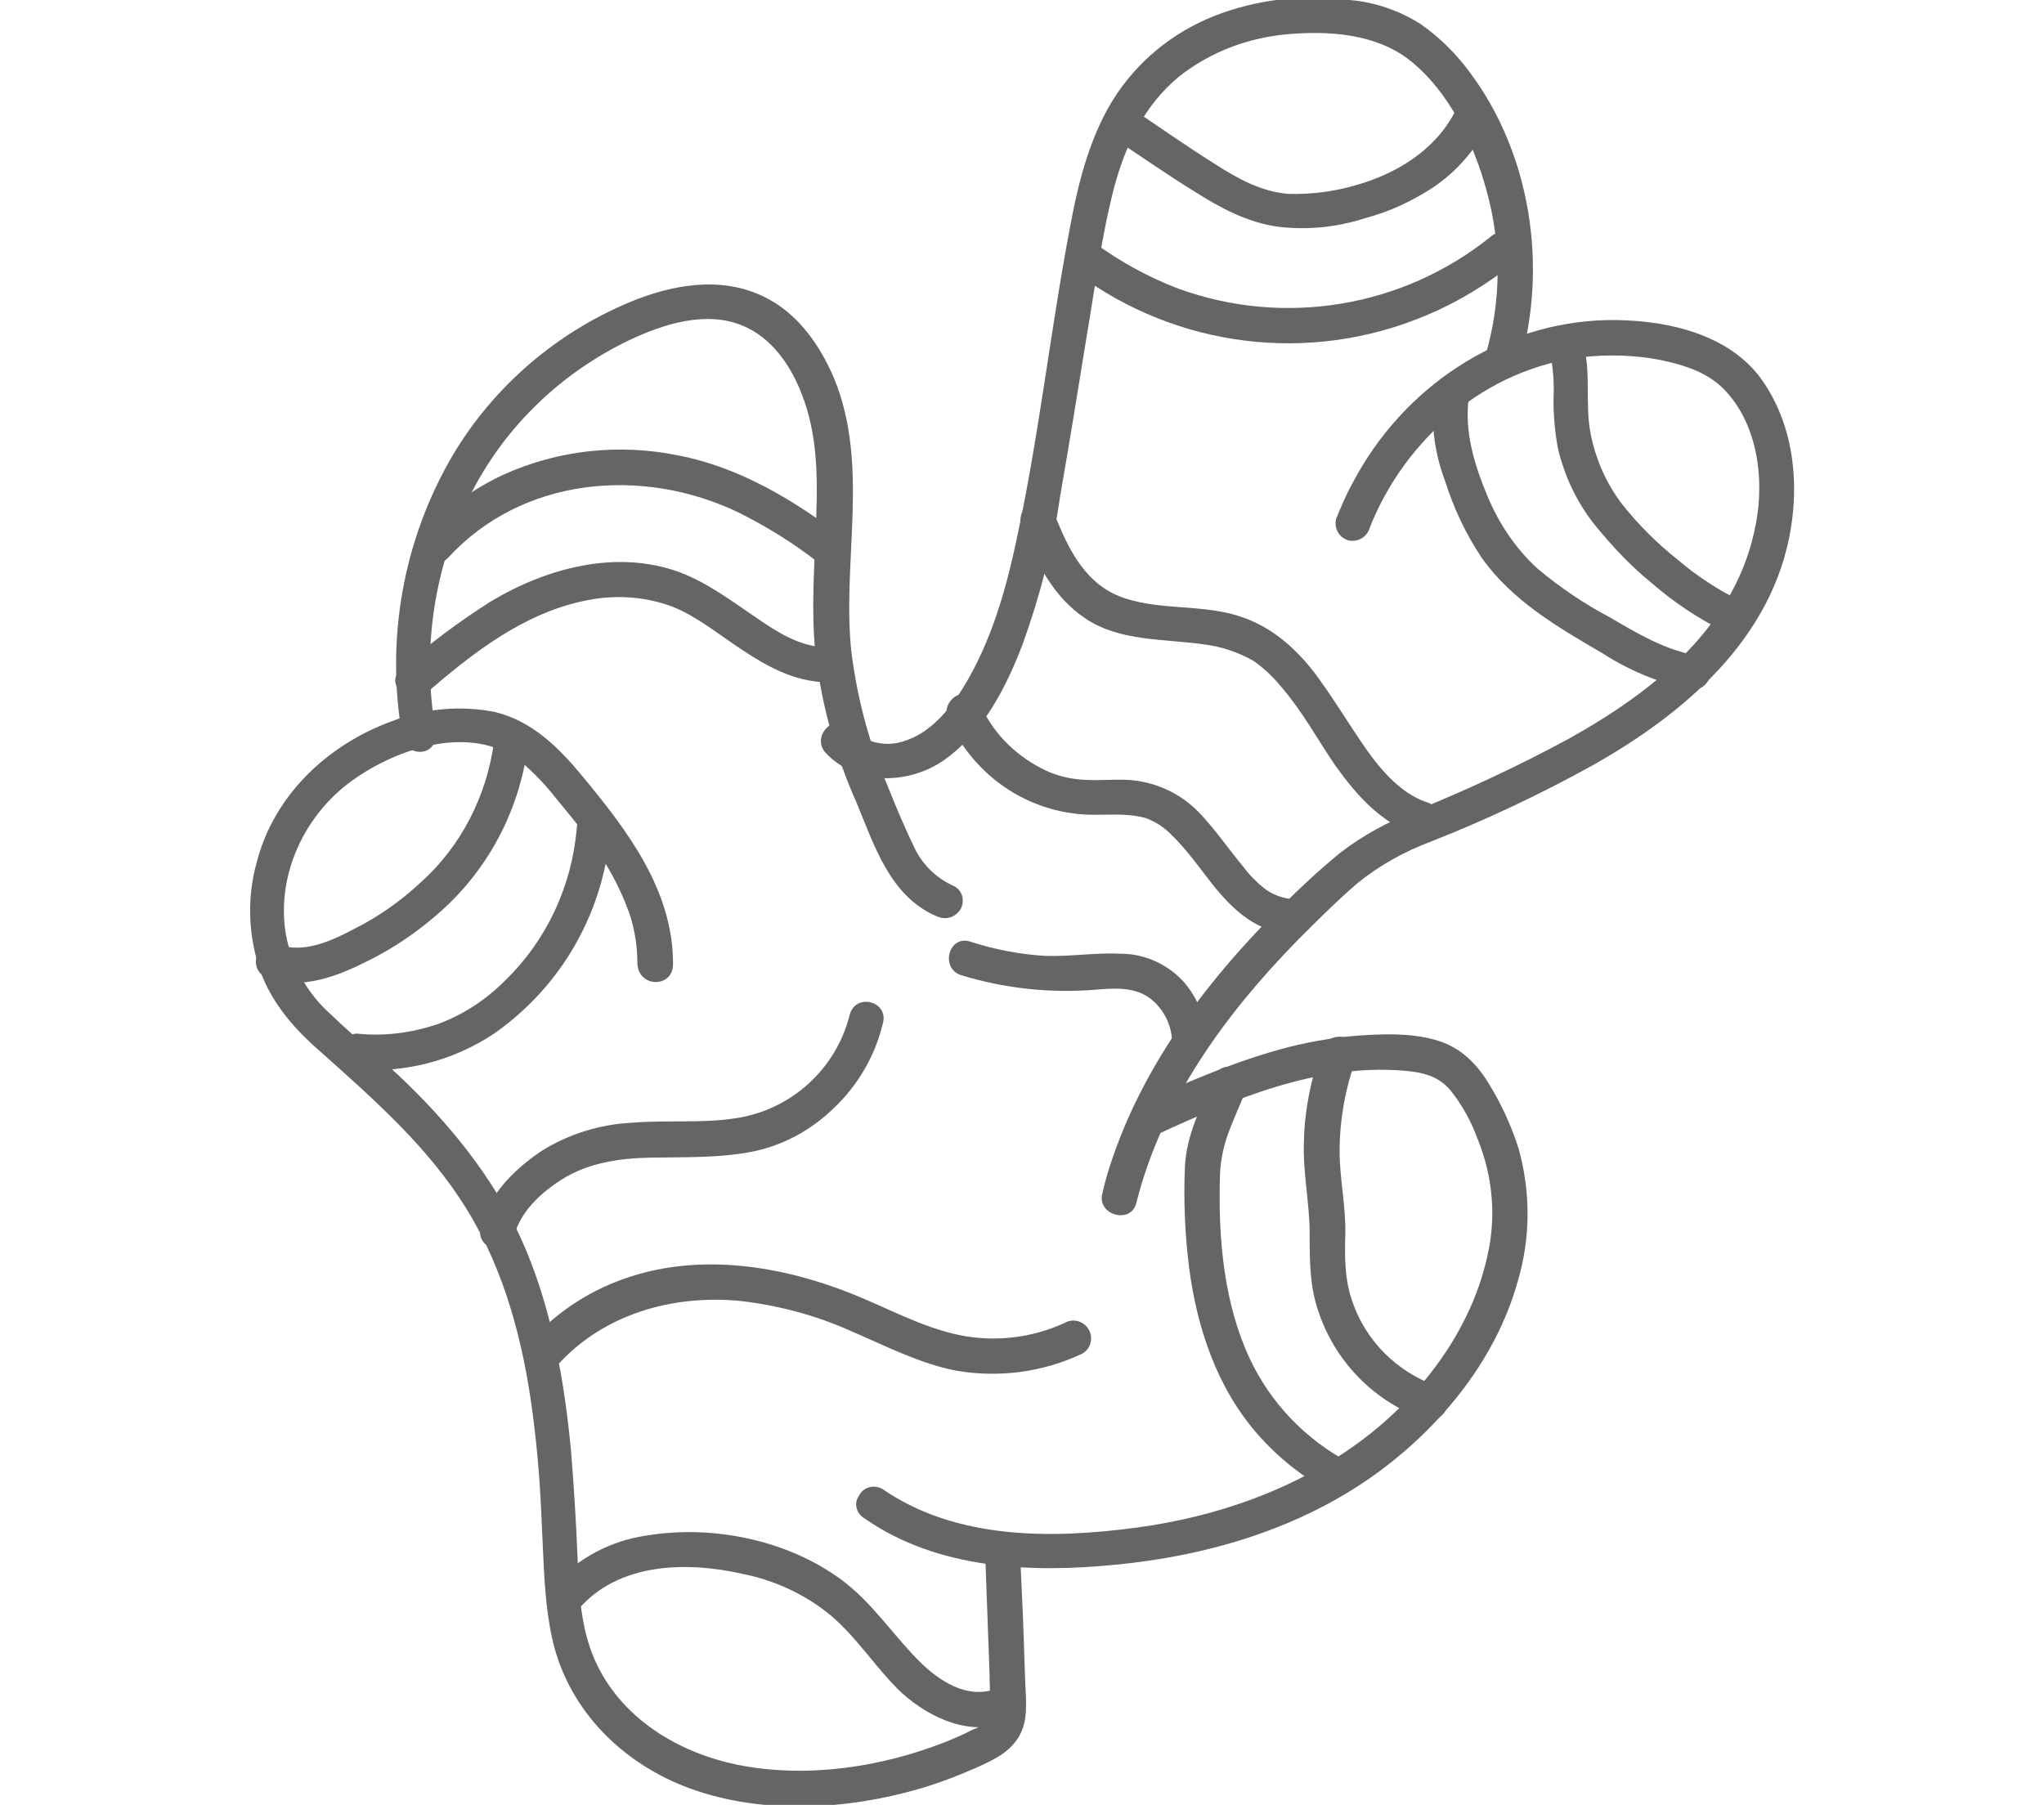
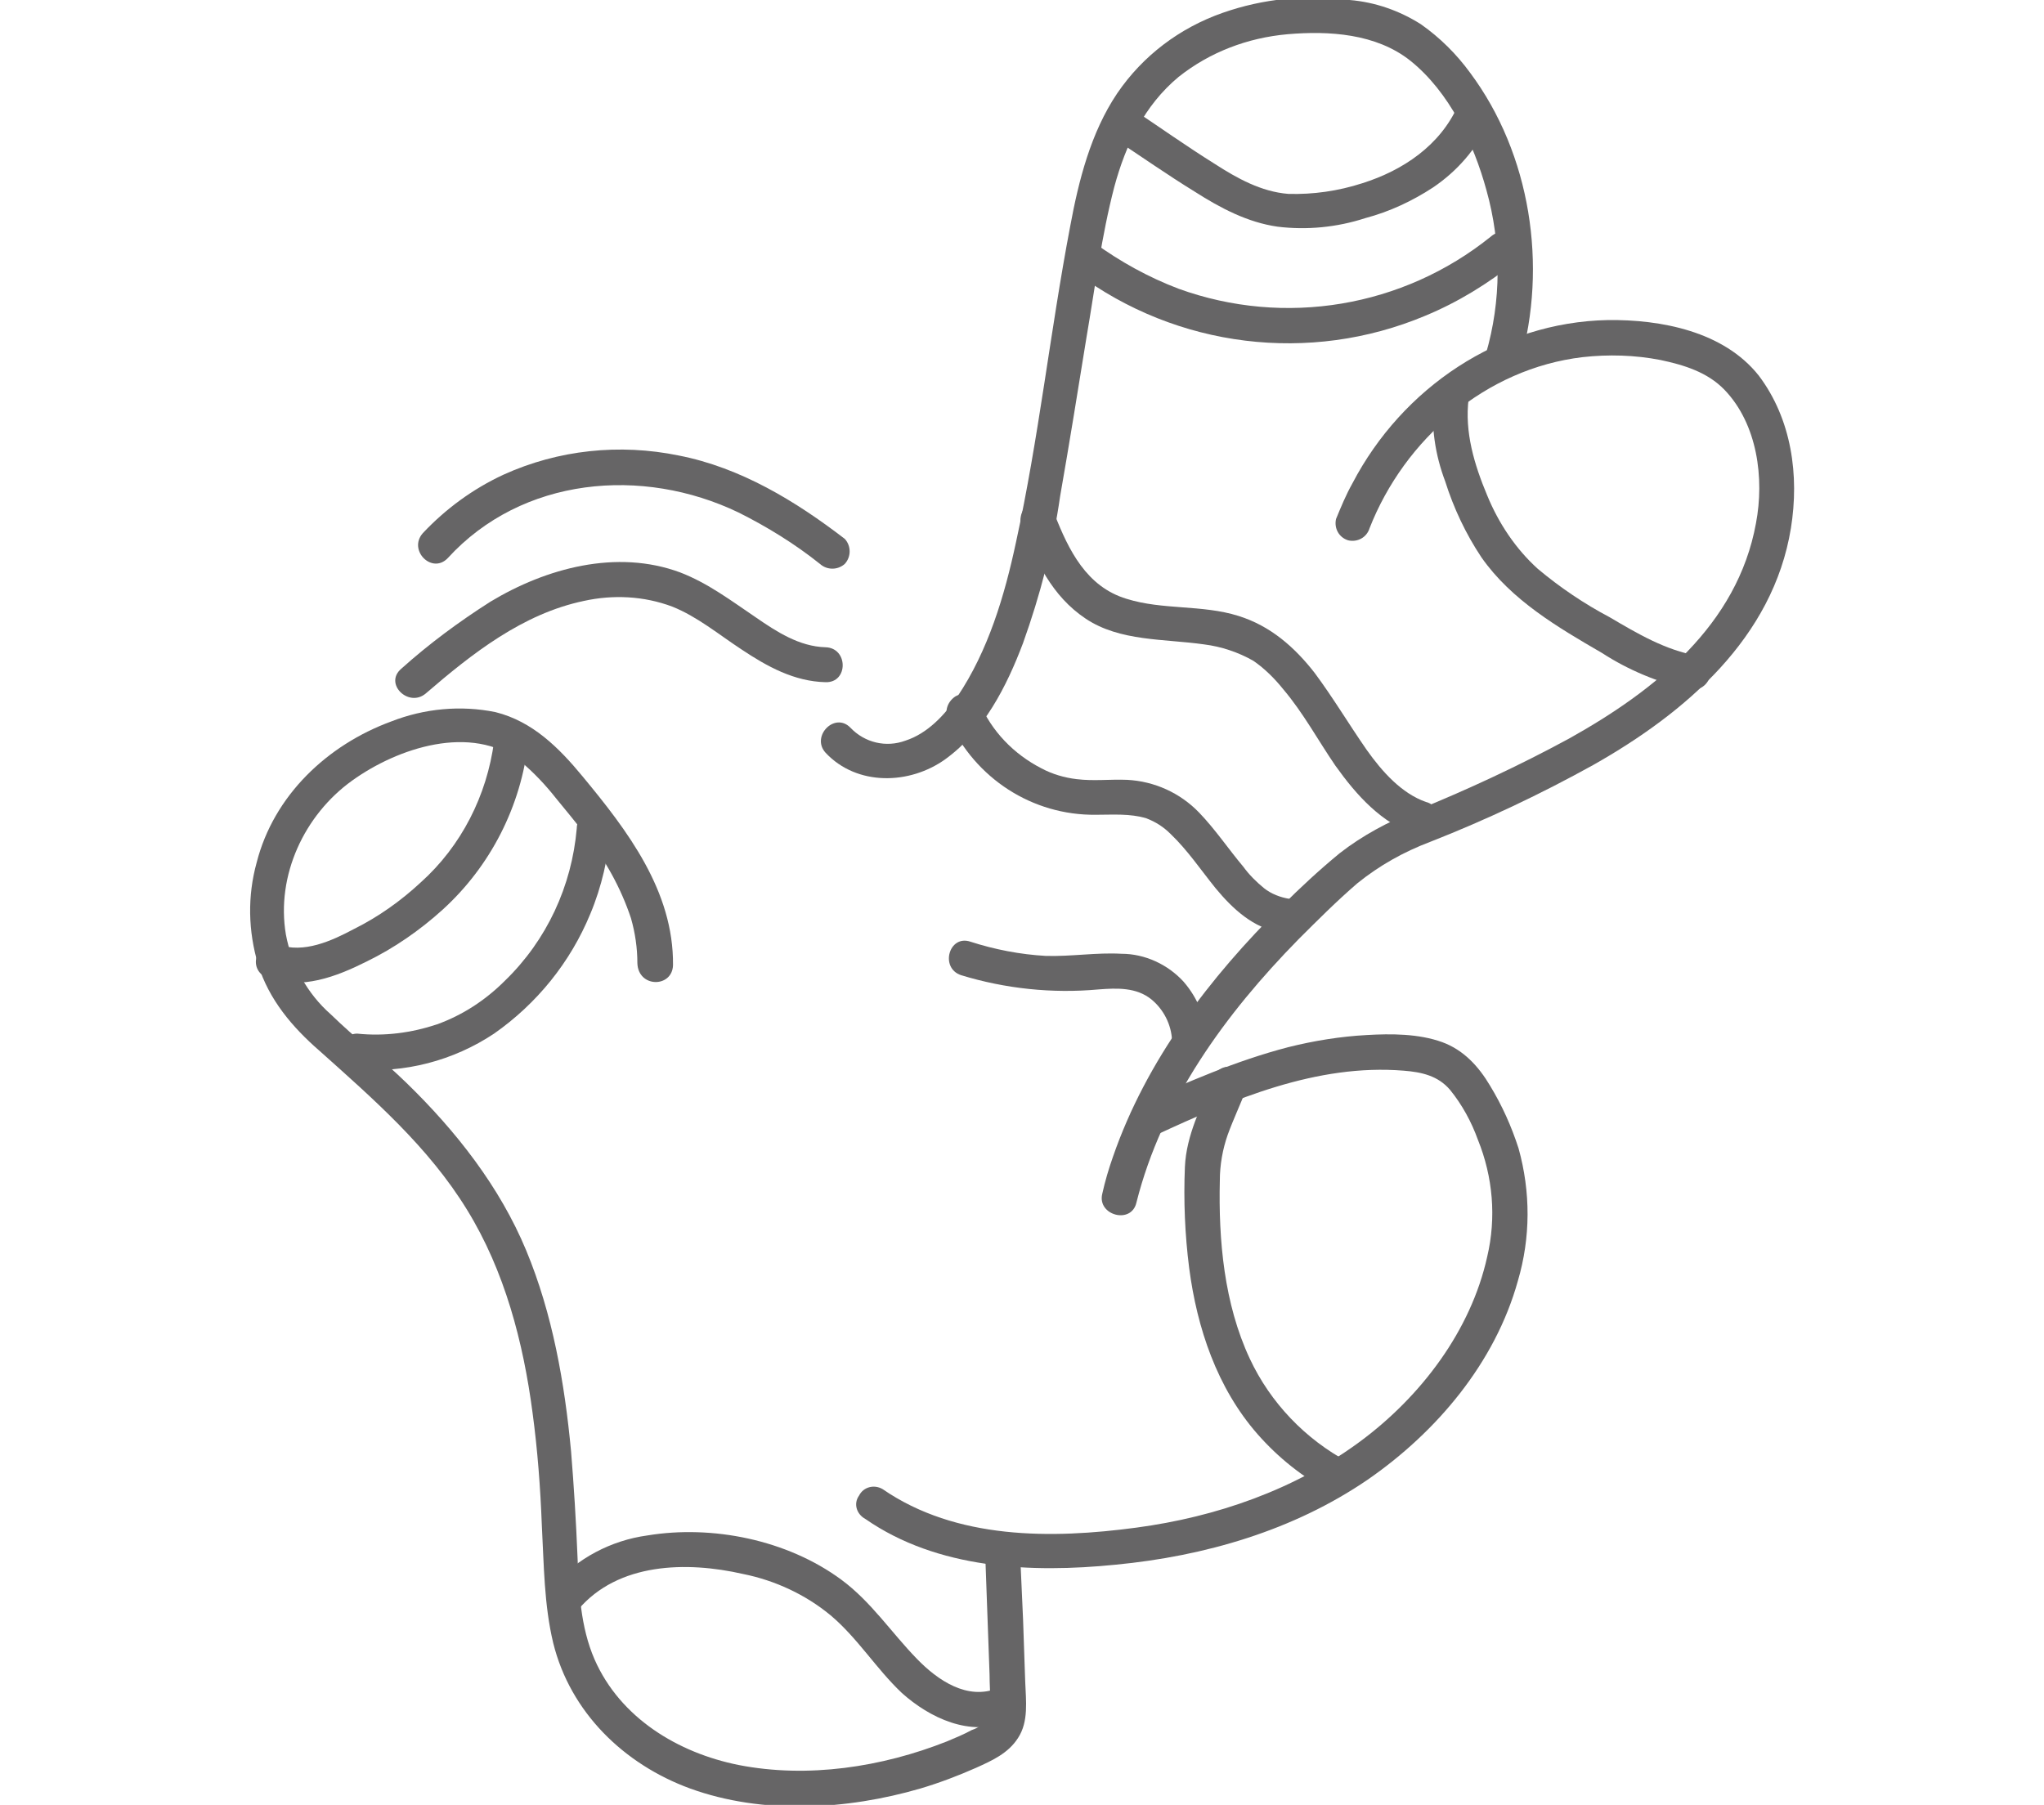
<svg xmlns="http://www.w3.org/2000/svg" version="1.1" id="Layer_1" x="0px" y="0px" viewBox="0 0 286.7 253.2" style="enable-background:new 0 0 286.7 253.2;" xml:space="preserve">
  <style type="text/css">
	.st0{fill:#666566;}
</style>
  <path class="st0" d="M94.4,135.4c0.1-10.4-6.4-18.9-12.7-26.5c-3.3-4-7-7.7-12.2-9c-4.9-1-10-0.5-14.6,1.3  c-9,3.3-16.5,10.4-18.9,19.8c-1.3,4.7-1.2,9.6,0.2,14.3c1.5,4.9,4.8,8.8,8.6,12.1c7.6,6.8,15.3,13.5,20.7,22.3  c5.3,8.6,7.9,18.6,9.2,28.5c0.7,5.2,1.1,10.5,1.3,15.8c0.3,5.5,0.3,11.1,1.6,16.5c2.4,9.7,9.9,17,19.2,20.4c10.2,3.7,22,3,32.3,0  c2.7-0.8,5.3-1.8,7.8-2.9c2.2-1,4.5-2,5.9-4.2c1.5-2.3,1.1-5.2,1-7.9l-0.3-8.7l-0.4-8.9c-0.1-3.1-5-3.2-4.9,0l0.6,16.6  c0,1.3,0.1,2.6,0.1,3.8c0.1,0.9,0,1.7-0.4,2.5c-0.6,0.7-1.3,1.2-2.2,1.5c-1.1,0.6-2.3,1.1-3.5,1.6c-9.1,3.6-19.5,5.2-29.2,3.3  c-8.5-1.7-16.6-6.6-20.2-14.8c-2-4.6-2.2-9.6-2.4-14.5s-0.5-9.8-0.9-14.7c-0.9-9.6-2.6-19.3-6.3-28.2s-9.8-16.7-16.8-23.5  c-3.4-3.3-7.2-6.3-10.6-9.6c-3.3-2.9-5.5-6.9-6.3-11.2c-1.4-8.3,2.6-16.8,9.3-21.6c6.4-4.6,16.7-8,23.6-2.7c1.9,1.6,3.5,3.3,5,5.2  c1.4,1.7,2.8,3.4,4.1,5.1c2.8,3.5,5,7.5,6.4,11.7c0.6,2.1,0.9,4.2,0.9,6.3C89.5,138.6,94.3,138.6,94.4,135.4L94.4,135.4z" />
  <path class="st0" d="M121.4,213.1c10.1,7,23.2,7.6,35.1,6.4c12.5-1.2,24.9-4.8,35.3-11.9c9.7-6.7,17.9-16.4,21.1-27.9  c1.8-6.1,1.8-12.5,0.1-18.6c-1-3.1-2.3-6-4-8.8c-1.6-2.7-3.7-5-6.7-6.1c-3.3-1.2-7.2-1.2-10.6-1c-3.7,0.2-7.4,0.8-11,1.7  c-7.3,1.9-14.2,4.9-21,8c-1.2,0.7-1.6,2.2-0.9,3.4c0.7,1.1,2.2,1.5,3.4,0.9c10.8-5,22.5-10,34.7-9c2.5,0.2,4.8,0.7,6.5,2.7  c1.7,2.1,3,4.5,3.9,7c2.1,5.2,2.6,10.9,1.3,16.4c-2.3,10.4-9.3,19.6-17.8,25.9c-9.2,6.8-20.2,10.6-31.4,12.1  c-11.9,1.6-25.3,1.7-35.6-5.4c-1.2-0.7-2.7-0.3-3.3,0.9C119.7,210.9,120.1,212.4,121.4,213.1L121.4,213.1z" />
  <path class="st0" d="M159.4,168.7c3.6-14.3,12.5-26.5,22.7-36.9c2.7-2.7,5.4-5.4,8.3-7.9c3.1-2.5,6.5-4.4,10.2-5.8  c7.9-3.1,15.5-6.7,22.9-10.8c12.9-7.3,25.2-17.8,27.7-33.2c1.2-7.4,0.1-15.3-4.5-21.4c-4.9-6.2-13.7-7.9-21.2-7.8  c-15.2,0.3-28.8,9.5-35.8,22.9c-0.9,1.6-1.6,3.3-2.3,5c-0.3,1.3,0.4,2.6,1.7,3c1.3,0.3,2.6-0.4,3-1.7c4.9-12.5,16.3-22.4,29.9-24  c3.6-0.4,7.3-0.3,10.9,0.4c3.3,0.7,6.6,1.7,9,4.2c4.6,4.8,5.6,12.4,4.4,18.7c-2.6,14.3-14.2,23.5-26.2,30.2  c-7,3.8-14.3,7.2-21.7,10.2c-3.7,1.5-7.3,3.4-10.5,5.9c-2.8,2.3-5.5,4.8-8.1,7.4c-10.1,10-19,21.6-23.7,35.2  c-0.6,1.7-1.1,3.4-1.5,5.2C153.9,170.5,158.7,171.8,159.4,168.7L159.4,168.7z" />
  <path class="st0" d="M213.2,50.9c3.9-13.6,1.5-29.3-7-40.7c-1.9-2.6-4.2-4.9-6.9-6.8c-3-1.9-6.4-3.1-10-3.4  c-6-0.8-12.1-0.2-17.8,1.8c-6,2.1-11.2,6-14.8,11.3c-3.7,5.5-5.4,12.2-6.6,18.7c-2.8,14.7-4.4,29.7-7.6,44.3  c-1.6,7.5-3.9,15.2-8.2,21.6c-1.8,2.6-4.2,5.2-7.3,6.2c-2.7,1-5.7,0.3-7.7-1.8c-2.2-2.3-5.6,1.2-3.5,3.5c4.4,4.7,11.8,4.5,16.8,0.9  c5.4-3.9,8.6-10.2,10.9-16.3c2.4-6.7,4.2-13.6,5.2-20.6c1.3-7.4,2.5-14.9,3.7-22.3c1.2-7,2.1-14.2,3.9-21.1c1.6-5.9,4.2-11.4,9-15.4  c4.4-3.5,9.7-5.5,15.3-6c5.8-0.5,12.4-0.1,17.2,3.7c5.5,4.4,8.9,11.6,10.7,18.2c2.1,7.5,2.1,15.5-0.1,23  C207.6,52.6,212.3,54,213.2,50.9L213.2,50.9z" />
-   <path class="st0" d="M61.1,102.5c-2-11.5-0.2-23.3,5.2-33.7c4.8-9.2,12.5-16.5,21.8-21c4.8-2.3,10.9-4.3,16.1-2.1  c4.1,1.7,6.8,5.7,8.3,9.7c2.1,5.4,2.2,11.2,2,16.9c-0.2,6.5-0.8,13-0.1,19.6c0.9,7.1,2.8,14.1,5.7,20.6c2.5,6,4.7,13.2,11.2,16  c1.2,0.6,2.6,0.3,3.4-0.9c0.7-1.2,0.3-2.7-0.9-3.3c-2.5-1.1-4.5-3.1-5.6-5.5c-1.4-2.9-2.6-5.8-3.8-8.8c-2.6-6-4.2-12.3-5-18.7  c-1.3-12.7,2.6-26-2.4-38.2c-2-4.7-5.1-9.2-9.9-11.5c-6-2.9-12.8-1.7-18.8,0.8c-10.3,4.3-19,11.8-24.7,21.3c-7.1,12-9.6,26.2-7.1,40  c0.4,1.3,1.7,2,3,1.7C60.7,105.1,61.4,103.8,61.1,102.5L61.1,102.5z" />
  <path class="st0" d="M156.2,19.4c3.8,2.5,7.5,5.1,11.4,7.5c3.6,2.3,7.4,4.3,11.6,4.9c4.1,0.5,8.3,0.1,12.3-1.2  c3.4-0.9,6.6-2.4,9.5-4.3c3.4-2.3,6.1-5.4,7.8-9.1c0.6-1.2,0.3-2.6-0.9-3.3c-1.2-0.7-2.7-0.3-3.4,0.9c-2.5,5.6-7.7,9.1-13.4,10.9  c-3.4,1.1-6.9,1.6-10.4,1.5c-3.8-0.3-7.2-2.2-10.3-4.2c-4-2.5-7.8-5.2-11.7-7.8C156,13.4,153.6,17.7,156.2,19.4L156.2,19.4z" />
  <path class="st0" d="M151,38.3c14.1,10.5,32.7,12.8,48.9,6c4.6-1.9,8.8-4.5,12.7-7.6c0.9-1,0.9-2.5,0-3.5c-1-0.9-2.5-0.9-3.5,0  c-12.3,9.9-28.9,12.7-43.8,7.3c-4.2-1.6-8.2-3.8-11.9-6.5c-1.2-0.7-2.7-0.3-3.4,0.9C149.4,36.1,149.8,37.5,151,38.3L151,38.3z" />
-   <path class="st0" d="M217.4,49.5c0.5,2.2,0.6,4.4,0.5,6.6c0,2.2,0.2,4.5,0.6,6.7c0.9,3.9,2.6,7.5,5,10.6c2.5,3.1,5.2,6,8.3,8.5  c3,2.6,6.3,4.8,9.9,6.6c1.2,0.6,2.6,0.3,3.4-0.9c0.7-1.2,0.3-2.7-0.9-3.3c-3.2-1.5-6.2-3.5-8.9-5.8c-2.9-2.3-5.5-4.9-7.8-7.8  c-2.2-2.9-3.7-6.3-4.4-9.9c-0.8-4.1,0.1-8.4-1-12.5C221.3,45.2,216.6,46.5,217.4,49.5L217.4,49.5z" />
  <path class="st0" d="M201.1,55.8c-0.4,4,0.2,8,1.6,11.7c1.2,3.8,2.9,7.4,5.1,10.7c4.2,6,10.7,9.8,16.9,13.4  c3.7,2.4,7.8,4.1,12.1,5.1c1.3,0.3,2.6-0.4,3-1.7c0.3-1.3-0.4-2.6-1.7-3c-4.5-0.8-8.4-3.1-12.3-5.4c-3.6-1.9-7-4.2-10.1-6.8  c-3.1-2.8-5.5-6.4-7.1-10.3c-1.8-4.3-3.2-8.9-2.6-13.6c0-1.4-1.1-2.4-2.5-2.5C202.2,53.4,201.1,54.5,201.1,55.8L201.1,55.8z" />
  <path class="st0" d="M143.2,73.5c2.1,5.2,4.3,10.1,9.1,13.3s11,2.8,16.6,3.6c2.4,0.3,4.8,1.1,6.9,2.3c1.6,1.1,3,2.5,4.2,4  c2.8,3.3,4.9,7.2,7.3,10.7c3,4.2,6.4,8,11.4,9.8c1.3,0.4,2.7-0.4,3-1.7c0.4-1.3-0.4-2.7-1.7-3c-3.4-1.2-6.1-4.2-8.3-7.3  c-2.5-3.6-4.7-7.3-7.3-10.8c-2.8-3.6-6.2-6.6-10.7-8c-5.1-1.6-10.6-0.8-15.7-2.4c-5.6-1.7-8.1-6.8-10.1-11.9c-0.4-1.3-1.7-2-3-1.7  C143.7,70.8,142.9,72.2,143.2,73.5L143.2,73.5z" />
  <path class="st0" d="M133.1,101.1c3.7,8.1,11.7,13.3,20.6,13.2c2.4,0,4.8-0.2,7.1,0.5c1.3,0.5,2.4,1.2,3.4,2.2  c2.4,2.3,4.2,5,6.3,7.6c2.4,2.9,5.3,5.6,9.1,6.2c1.3,0.3,2.6-0.4,3-1.7c0.3-1.3-0.4-2.6-1.7-3c-1.3-0.2-2.6-0.7-3.6-1.5  c-1.1-0.9-2.1-1.9-2.9-3c-2.1-2.5-3.9-5.2-6.2-7.6c-2.7-2.8-6.3-4.4-10.1-4.6c-2.4-0.1-4.7,0.2-7.1-0.1c-1.7-0.2-3.4-0.7-4.9-1.5  c-3.9-2-7-5.2-8.7-9.2c-0.7-1.2-2.2-1.6-3.4-0.9C132.8,98.5,132.4,100,133.1,101.1L133.1,101.1z" />
  <path class="st0" d="M134.8,136.8c6.2,1.9,12.8,2.6,19.3,2c2.6-0.2,5.3-0.3,7.4,1.4c1.7,1.4,2.8,3.5,2.9,5.8c0.1,3.1,5,3.2,4.9,0  c-0.1-3.1-1.3-6-3.3-8.3c-2.2-2.4-5.4-3.9-8.7-3.9c-3.5-0.2-7,0.4-10.6,0.3c-3.6-0.2-7.2-0.9-10.6-2  C133.1,131.1,131.8,135.8,134.8,136.8L134.8,136.8z" />
-   <path class="st0" d="M185.3,147.3c-1.4,4.1-2.3,8.3-2.4,12.7c-0.2,4.4,0.8,8.7,0.8,13.1c0,3.8,0,7.5,1.3,11.1  c2.4,7,7.9,12.5,14.8,14.9c1.3,0.4,2.7-0.3,3.1-1.6s-0.3-2.7-1.6-3.1c-0.1,0-0.1,0-0.2-0.1c-5.2-2-9.4-6.1-11.3-11.4  c-1.2-3.2-1.2-6.4-1.1-9.7c0.1-3.9-0.8-7.8-0.8-11.7c0-4.4,0.8-8.8,2.3-13c0.4-1.3-0.4-2.7-1.7-3S185.7,145.9,185.3,147.3  L185.3,147.3z" />
  <path class="st0" d="M170.1,151.3c-1.6,4-3.7,7.9-3.9,12.4c-0.2,4.7,0,9.5,0.6,14.2c1.1,8.4,3.9,16.8,9.6,23.3  c2.9,3.3,6.3,6,10.2,8.1c2.8,1.5,5.2-2.7,2.5-4.2c-6-3.2-10.9-8.3-13.8-14.5c-3.6-7.7-4.4-16.6-4.2-25c0-2.2,0.4-4.4,1.1-6.4  c0.8-2.2,1.8-4.3,2.6-6.4c0.3-1.3-0.4-2.6-1.7-3C171.8,149.3,170.5,150.1,170.1,151.3L170.1,151.3z" />
-   <path class="st0" d="M78.2,191.5c6.5-7.2,16.2-9.9,25.6-9c5.3,0.6,10.6,2,15.5,4.2c4.9,2.1,9.7,4.6,14.9,5.6c6,1,12.1,0.2,17.6-2.4  c1.2-0.7,1.6-2.2,0.9-3.4s-2.2-1.6-3.4-0.9c-4.6,2.1-9.7,2.7-14.7,1.7c-5.3-1.1-10.1-3.8-15.1-5.8c-9.8-3.9-20.9-5.7-31.1-2.4  c-5.3,1.7-10,4.7-13.8,8.8C72.6,190.3,76,193.8,78.2,191.5L78.2,191.5z" />
  <path class="st0" d="M81.1,225.8c5.6-6.6,15.2-6.8,23.1-5c4.5,0.9,8.8,2.9,12.3,5.8c3.8,3.2,6.4,7.5,10,10.9c3.9,3.5,9.6,6.2,14.8,4  c1.3-0.4,2-1.7,1.7-3c-0.4-1.3-1.7-2-3-1.7c-4.3,1.8-8.5-1.1-11.4-4.1c-3.6-3.7-6.4-8-10.6-11.1c-7.6-5.6-18.1-7.7-27.2-6.2  c-5.1,0.7-9.8,3.2-13.2,7c-0.9,1-0.9,2.5,0,3.5C78.6,226.7,80.1,226.7,81.1,225.8L81.1,225.8z" />
-   <path class="st0" d="M119.2,142.3c-1.9,7.7-8.3,13.5-16.2,14.6c-4.7,0.7-9.6,0.2-14.3,0.6c-4.5,0.2-9,1.6-12.8,4  c-3.7,2.5-7.4,6.1-8.5,10.7c-0.7,3.1,4,4.4,4.7,1.3c0.8-3.5,3.9-6.3,6.8-8.1c3.7-2.3,8-2.9,12.2-3c4.9-0.1,9.8,0.1,14.7-0.9  c4.2-0.9,8-3,11.1-6c3.4-3.2,5.8-7.3,6.9-11.8C124.8,140.5,120.1,139.2,119.2,142.3L119.2,142.3z" />
  <path class="st0" d="M49.9,150c6.8,0.6,13.7-1.2,19.4-5c6-4.2,10.7-10,13.5-16.8c1.6-3.8,2.5-7.9,2.9-12c0-1.3-1.1-2.4-2.4-2.4  c-1.3,0-2.4,1.1-2.4,2.4c-0.7,8.1-4.2,15.7-10.1,21.4c-2.7,2.7-5.9,4.8-9.5,6.1c-3.6,1.2-7.4,1.7-11.2,1.3c-1.3,0-2.4,1.1-2.5,2.4  C47.5,148.9,48.6,150,49.9,150z" />
  <path class="st0" d="M37.6,137.2c4.7,1.7,9.6-0.2,13.8-2.3c3.9-1.9,7.5-4.4,10.7-7.3c6.7-6.1,11-14.5,12-23.6c0-1.4-1.1-2.4-2.4-2.4  c-1.3,0-2.4,1.1-2.4,2.4c-1,7.6-4.6,14.7-10.3,19.8c-2.8,2.6-5.9,4.8-9.3,6.5c-3.2,1.7-7.1,3.5-10.7,2.2c-1.3-0.3-2.6,0.4-3,1.7  C35.6,135.5,36.3,136.8,37.6,137.2L37.6,137.2z" />
  <path class="st0" d="M59.7,97.3c6.5-5.6,13.6-11.2,22.2-13c4.1-0.9,8.4-0.7,12.4,0.8c3.5,1.4,6.5,3.9,9.7,6  c3.6,2.4,7.4,4.5,11.8,4.6c3.2,0.1,3.2-4.8,0-4.9c-3.7-0.1-6.9-2.2-9.8-4.2c-3.4-2.3-6.7-4.8-10.6-6.3c-8.9-3.3-18.8-0.6-26.6,4.1  c-4.4,2.8-8.6,5.9-12.5,9.4C53.8,95.9,57.3,99.3,59.7,97.3z" />
  <path class="st0" d="M62.8,78.3c10.4-11.4,27.3-12.9,40.8-6.4c4,2,7.9,4.4,11.4,7.2c1,0.9,2.5,0.9,3.5,0c0.9-1,0.9-2.5,0-3.5  c-6.9-5.3-14.6-10-23.3-11.7c-8.3-1.7-16.9-0.8-24.6,2.7c-4.3,2-8.1,4.8-11.3,8.2C57.2,77.2,60.6,80.6,62.8,78.3z" />
</svg>